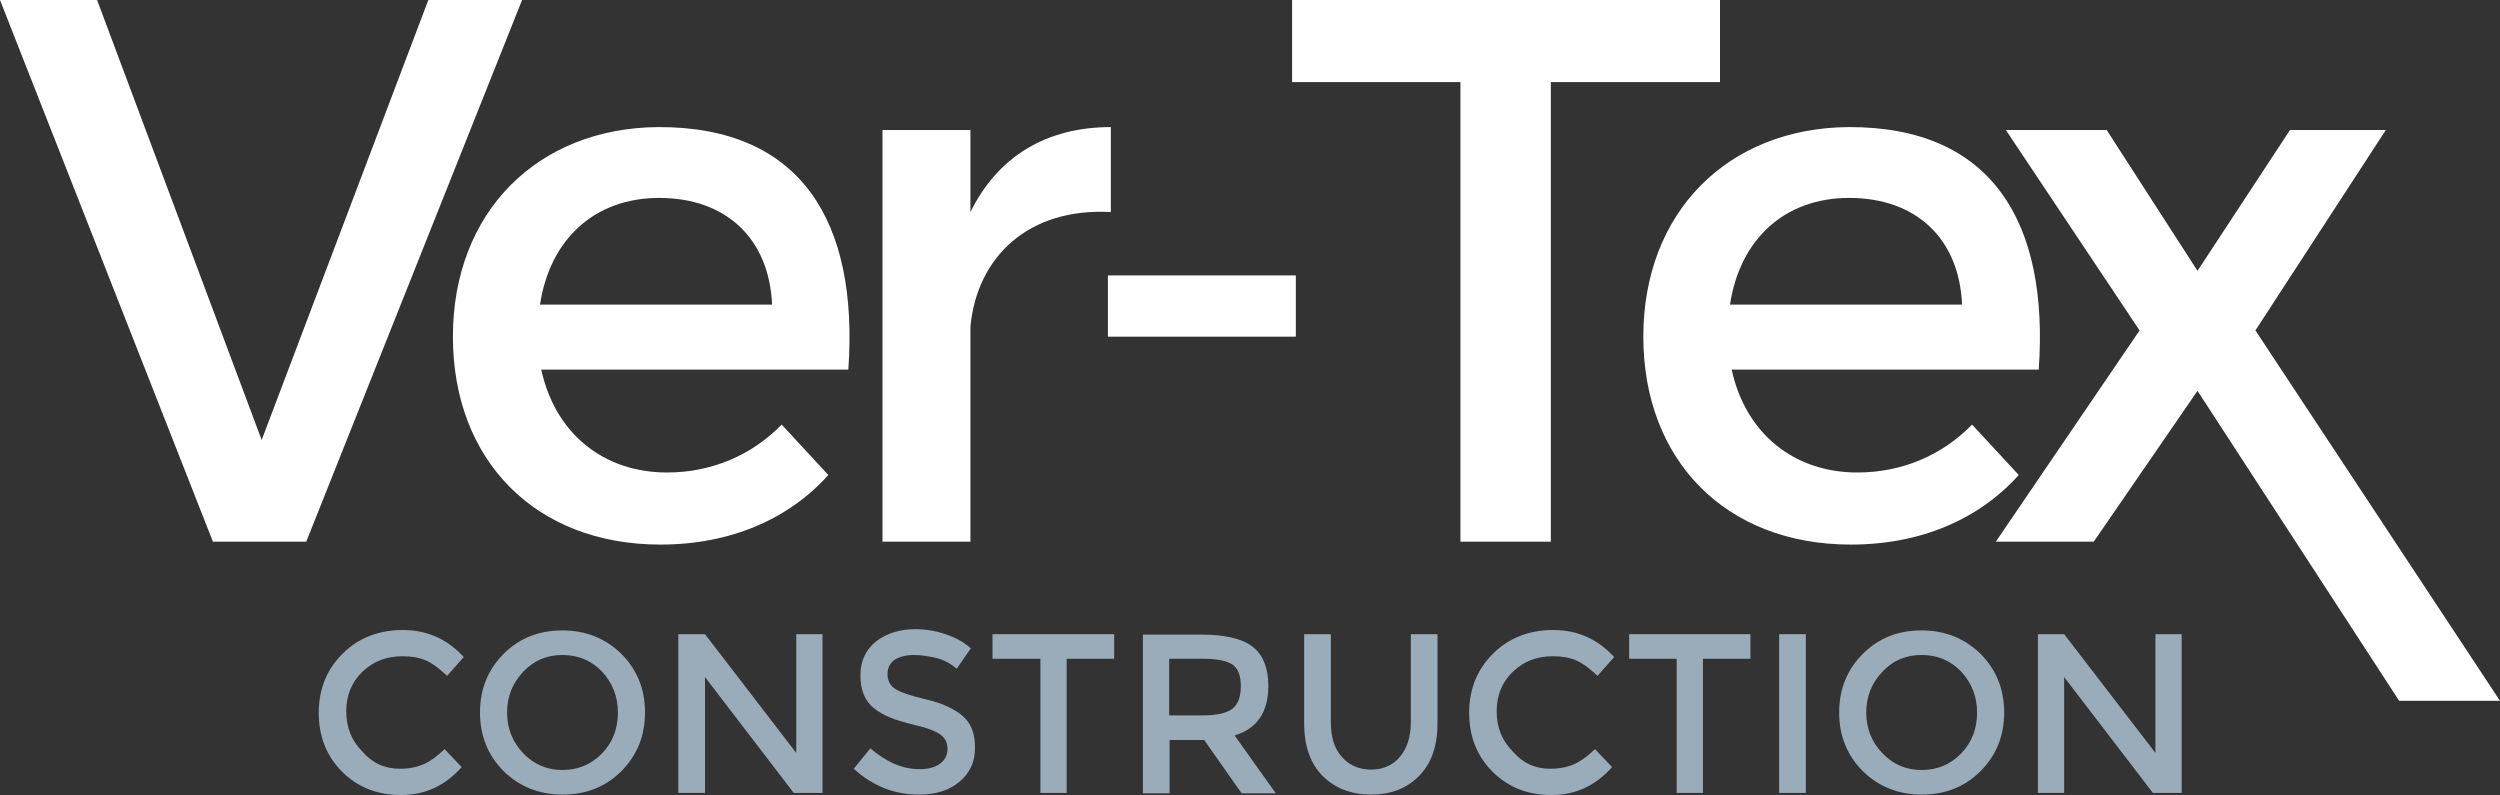
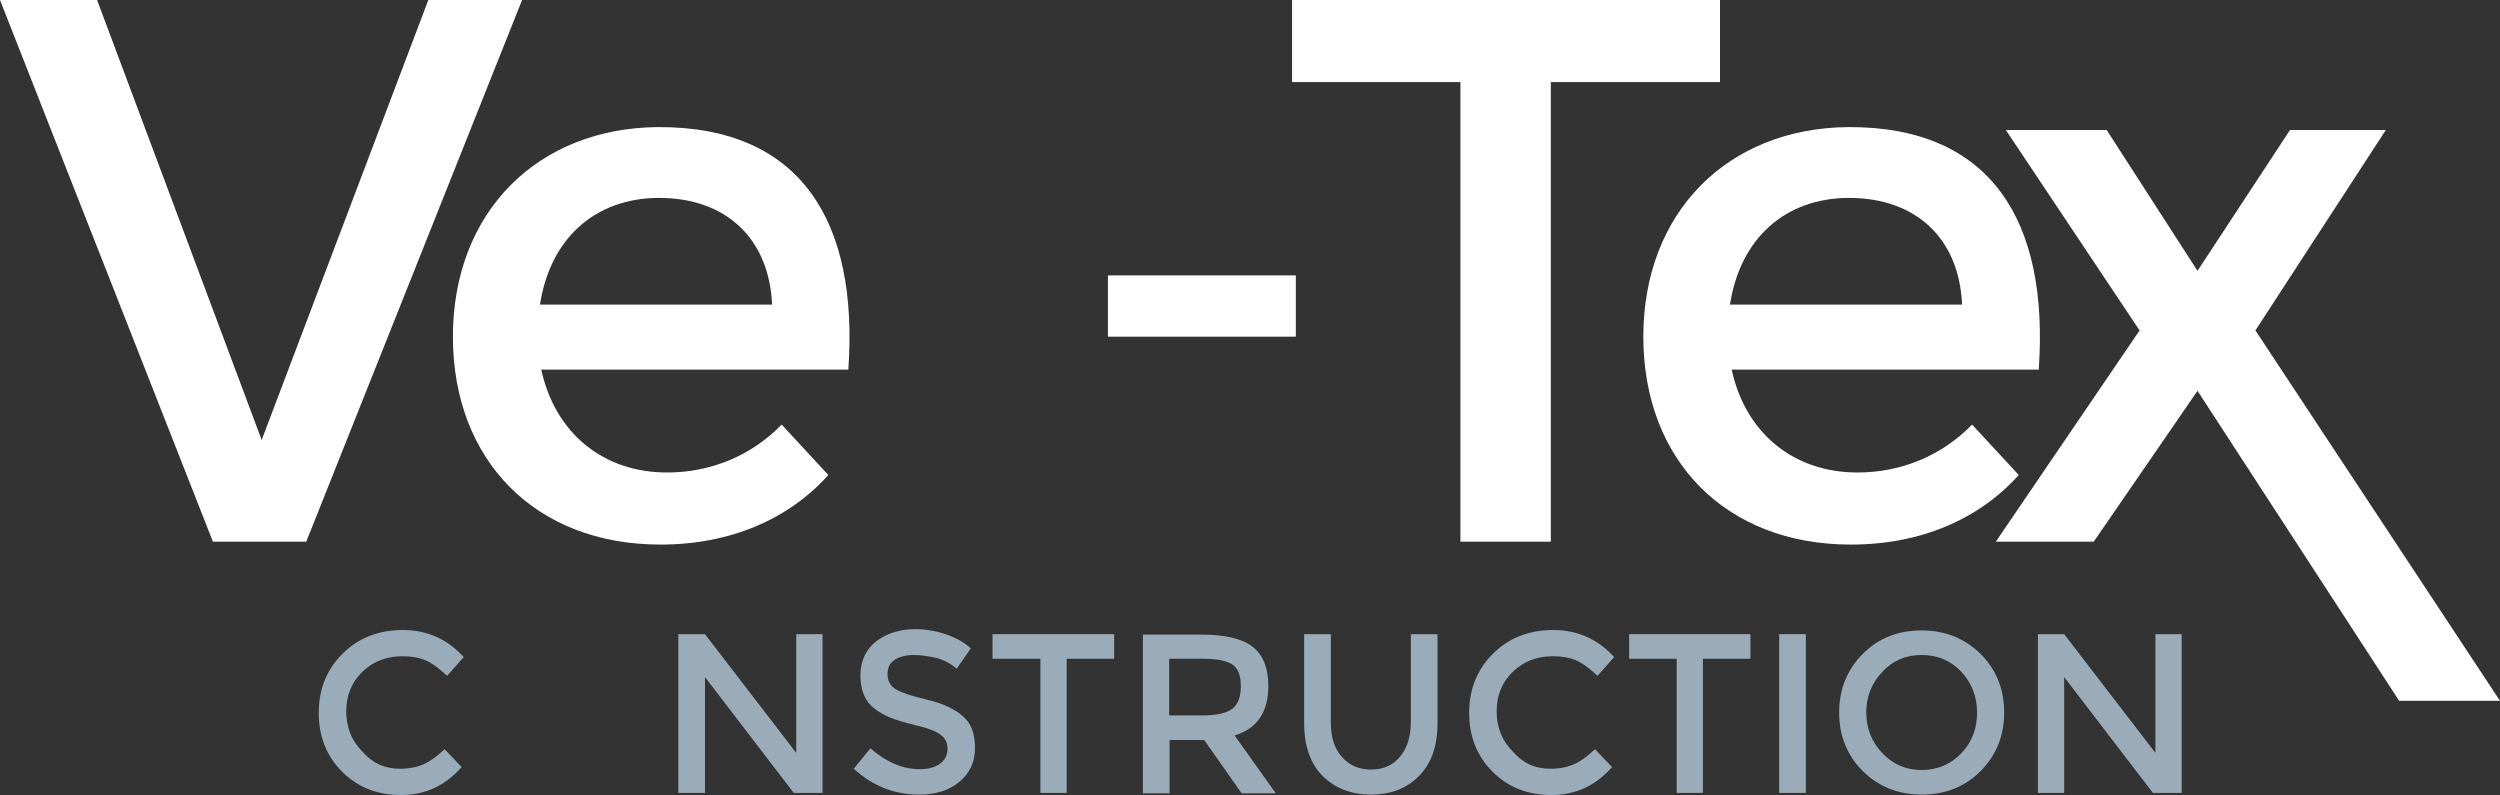
<svg xmlns="http://www.w3.org/2000/svg" version="1.1" id="Layer_1" x="0px" y="0px" viewBox="0 0 600 190.8" style="enable-background:new 0 0 600 190.8;" xml:space="preserve">
  <rect x="0" y="0" width="600" height="190.8" fill="#333333" stroke="none" />
  <style type="text/css">
	.st0{fill:#9AACB9;}
	.st1{fill:#FFFFFF;}
</style>
  <g>
    <path class="st0" d="M96,184.5c2.2,0,4.1-0.4,5.7-1.1c1.6-0.7,3.2-1.9,5-3.6l4.1,4.3c-4,4.5-8.8,6.7-14.5,6.7s-10.4-1.8-14.2-5.6   c-3.7-3.7-5.6-8.4-5.6-14.1s1.9-10.4,5.7-14.2c3.8-3.8,8.7-5.7,14.5-5.7s10.7,2.2,14.6,6.5l-4,4.5c-1.8-1.7-3.5-3-5.1-3.7   s-3.5-1-5.6-1c-3.8,0-7,1.2-9.6,3.7s-3.9,5.7-3.9,9.5c0,3.9,1.3,7.1,3.9,9.7C89.4,183.2,92.4,184.5,96,184.5" />
-     <path class="st0" d="M144.5,161.2c-2.6-2.7-5.7-4-9.5-4c-3.7,0-6.9,1.3-9.4,4c-2.6,2.7-3.9,6-3.9,9.8s1.3,7.1,3.9,9.8s5.7,4,9.4,4   s6.9-1.3,9.5-4s3.8-6,3.8-9.8S147,163.9,144.5,161.2 M149.1,185.1c-3.8,3.8-8.5,5.6-14.1,5.6s-10.3-1.9-14.1-5.6   c-3.8-3.8-5.7-8.5-5.7-14.1s1.9-10.3,5.7-14.1c3.8-3.8,8.5-5.6,14.1-5.6s10.3,1.9,14.1,5.6c3.8,3.8,5.7,8.5,5.7,14.1   S152.9,181.3,149.1,185.1" />
    <polygon class="st0" points="191.1,152.2 191.1,180.7 169.2,152.2 162.8,152.2 162.8,190.3 169.2,190.3 169.2,162.5 190.5,190.3    197.4,190.3 197.4,152.2  " />
    <path class="st0" d="M219.3,157.2c-1.8,0-3.4,0.4-4.5,1.1c-1.2,0.8-1.8,1.9-1.8,3.5c0,1.5,0.6,2.7,1.8,3.5s3.7,1.7,7.6,2.6   c3.9,0.9,6.8,2.3,8.7,4c2,1.7,2.9,4.2,2.9,7.6c0,3.3-1.2,6-3.7,8.1s-5.7,3.1-9.7,3.1c-5.9,0-11.1-2-15.7-6.2l4-4.9   c3.8,3.3,7.7,5,11.8,5c2,0,3.7-0.4,4.9-1.3c1.2-0.9,1.8-2.1,1.8-3.6s-0.6-2.6-1.7-3.4c-1.1-0.8-3.1-1.6-5.8-2.2   c-2.8-0.7-4.9-1.3-6.3-1.9c-1.4-0.6-2.7-1.3-3.8-2.2c-2.2-1.7-3.3-4.3-3.3-7.9c0-3.5,1.3-6.2,3.8-8.2c2.5-1.9,5.7-2.9,9.4-2.9   c2.4,0,4.8,0.4,7.2,1.2s4.4,1.9,6.1,3.4l-3.4,4.9c-1.1-1-2.6-1.9-4.5-2.5C223,157.5,221.1,157.2,219.3,157.2" />
    <polygon class="st0" points="238.2,152.2 238.2,158.1 249.7,158.1 249.7,190.3 256,190.3 256,158.1 267.4,158.1 267.4,152.2  " />
    <path class="st0" d="M295.9,170c1.3-1.1,1.9-2.9,1.9-5.4s-0.7-4.2-2-5.1c-1.3-0.9-3.7-1.4-7.1-1.4h-8.1v13.6h7.9   C292.2,171.7,294.6,171.1,295.9,170 M304.4,164.6c0,6.3-2.7,10.3-8.1,11.9l9.9,13.9H298l-9-12.8h-8.3v12.8h-6.4v-38.1h14   c5.7,0,9.9,1,12.3,2.9C303.1,157.1,304.4,160.3,304.4,164.6" />
    <path class="st0" d="M322,181.6c1.7,2,4.1,3.1,7,3.1s5.3-1,7-3.1c1.7-2,2.6-4.8,2.6-8.3v-21.1h6.4v21.4c0,5.5-1.5,9.7-4.5,12.7   s-6.8,4.4-11.5,4.4s-8.5-1.5-11.5-4.4c-3-3-4.5-7.2-4.5-12.7v-21.4h6.4v21.1C319.4,176.8,320.2,179.6,322,181.6" />
    <path class="st0" d="M372.1,184.5c2.2,0,4.1-0.4,5.7-1.1c1.6-0.7,3.2-1.9,5-3.6l4.1,4.3c-4,4.5-8.8,6.7-14.5,6.7   s-10.4-1.8-14.2-5.6c-3.7-3.7-5.6-8.4-5.6-14.1s1.9-10.4,5.7-14.2c3.8-3.8,8.7-5.7,14.5-5.7s10.7,2.2,14.6,6.5l-4,4.5   c-1.8-1.7-3.5-3-5.1-3.7s-3.5-1-5.6-1c-3.8,0-7,1.2-9.6,3.7s-3.9,5.7-3.9,9.5c0,3.9,1.3,7.1,3.9,9.7   C365.5,183.2,368.5,184.5,372.1,184.5" />
    <polygon class="st0" points="391,152.2 391,158.1 402.4,158.1 402.4,190.3 408.7,190.3 408.7,158.1 420.1,158.1 420.1,152.2  " />
    <rect x="427" y="152.2" class="st0" width="6.4" height="38.1" />
    <path class="st0" d="M470.7,161.2c-2.6-2.7-5.7-4-9.5-4s-6.9,1.3-9.4,4c-2.6,2.7-3.9,6-3.9,9.8s1.3,7.1,3.9,9.8s5.7,4,9.4,4   s6.9-1.3,9.5-4s3.8-6,3.8-9.8S473.2,163.9,470.7,161.2 M475.3,185.1c-3.8,3.8-8.5,5.6-14.1,5.6s-10.3-1.9-14.1-5.6   c-3.8-3.8-5.7-8.5-5.7-14.1s1.9-10.3,5.7-14.1c3.8-3.8,8.5-5.6,14.1-5.6s10.3,1.9,14.1,5.6c3.8,3.8,5.7,8.5,5.7,14.1   S479.1,181.3,475.3,185.1" />
    <polygon class="st0" points="517.3,152.2 517.3,180.7 495.4,152.2 489.1,152.2 489.1,190.3 495.4,190.3 495.4,162.5 516.7,190.3    523.6,190.3 523.6,152.2  " />
    <polygon class="st1" points="102.8,0 62.8,105.6 23.3,0 0,0 51.1,130 73.5,130 125.3,0  " />
    <path class="st1" d="M185.3,73.1c-0.7-16-11.2-25.6-27.1-25.6c-15.4,0-26.2,9.8-28.6,25.6H185.3z M203.6,88.7h-73.7   c3.3,15.2,14.8,24.7,30.2,24.7c10.6,0,20.3-4.1,27.5-11.5l11.2,12.1c-9.5,10.6-23.5,16.7-40.3,16.7c-30,0-49.8-20.2-49.8-49.9   c0-29.9,20.3-50.1,49.3-50.3C192.2,30.4,206.1,53.1,203.6,88.7" />
-     <path class="st1" d="M232.9,50.9c6.6-13.4,18.3-20.4,33.7-20.4v20.4c-19.6-1.1-32.1,10.6-33.7,27.5V130h-21.1V31.2h21.1L232.9,50.9   L232.9,50.9z" />
    <rect x="265.9" y="66.1" class="st1" width="45.1" height="14.7" />
    <polygon class="st1" points="310.1,0 310.1,19.7 350.5,19.7 350.5,130 372.2,130 372.2,19.7 412.8,19.7 412.8,0  " />
    <path class="st1" d="M470.9,73.1c-0.7-16-11.2-25.6-27.1-25.6c-15.4,0-26.2,9.8-28.6,25.6H470.9z M489.3,88.7h-73.7   c3.3,15.2,14.8,24.7,30.2,24.7c10.6,0,20.3-4.1,27.5-11.5l11.2,12.1c-9.5,10.6-23.5,16.7-40.3,16.7c-30,0-49.8-20.2-49.8-49.9   c0-29.9,20.3-50.1,49.3-50.3C477.9,30.4,491.8,53.1,489.3,88.7" />
    <polygon class="st1" points="549.6,31.2 527.4,65 505.6,31.2 481.4,31.2 513.5,79.3 479,130 502.5,130 527.4,93.8 575.8,168.2    600,168.2 541.3,79.3 572.6,31.2  " />
  </g>
</svg>